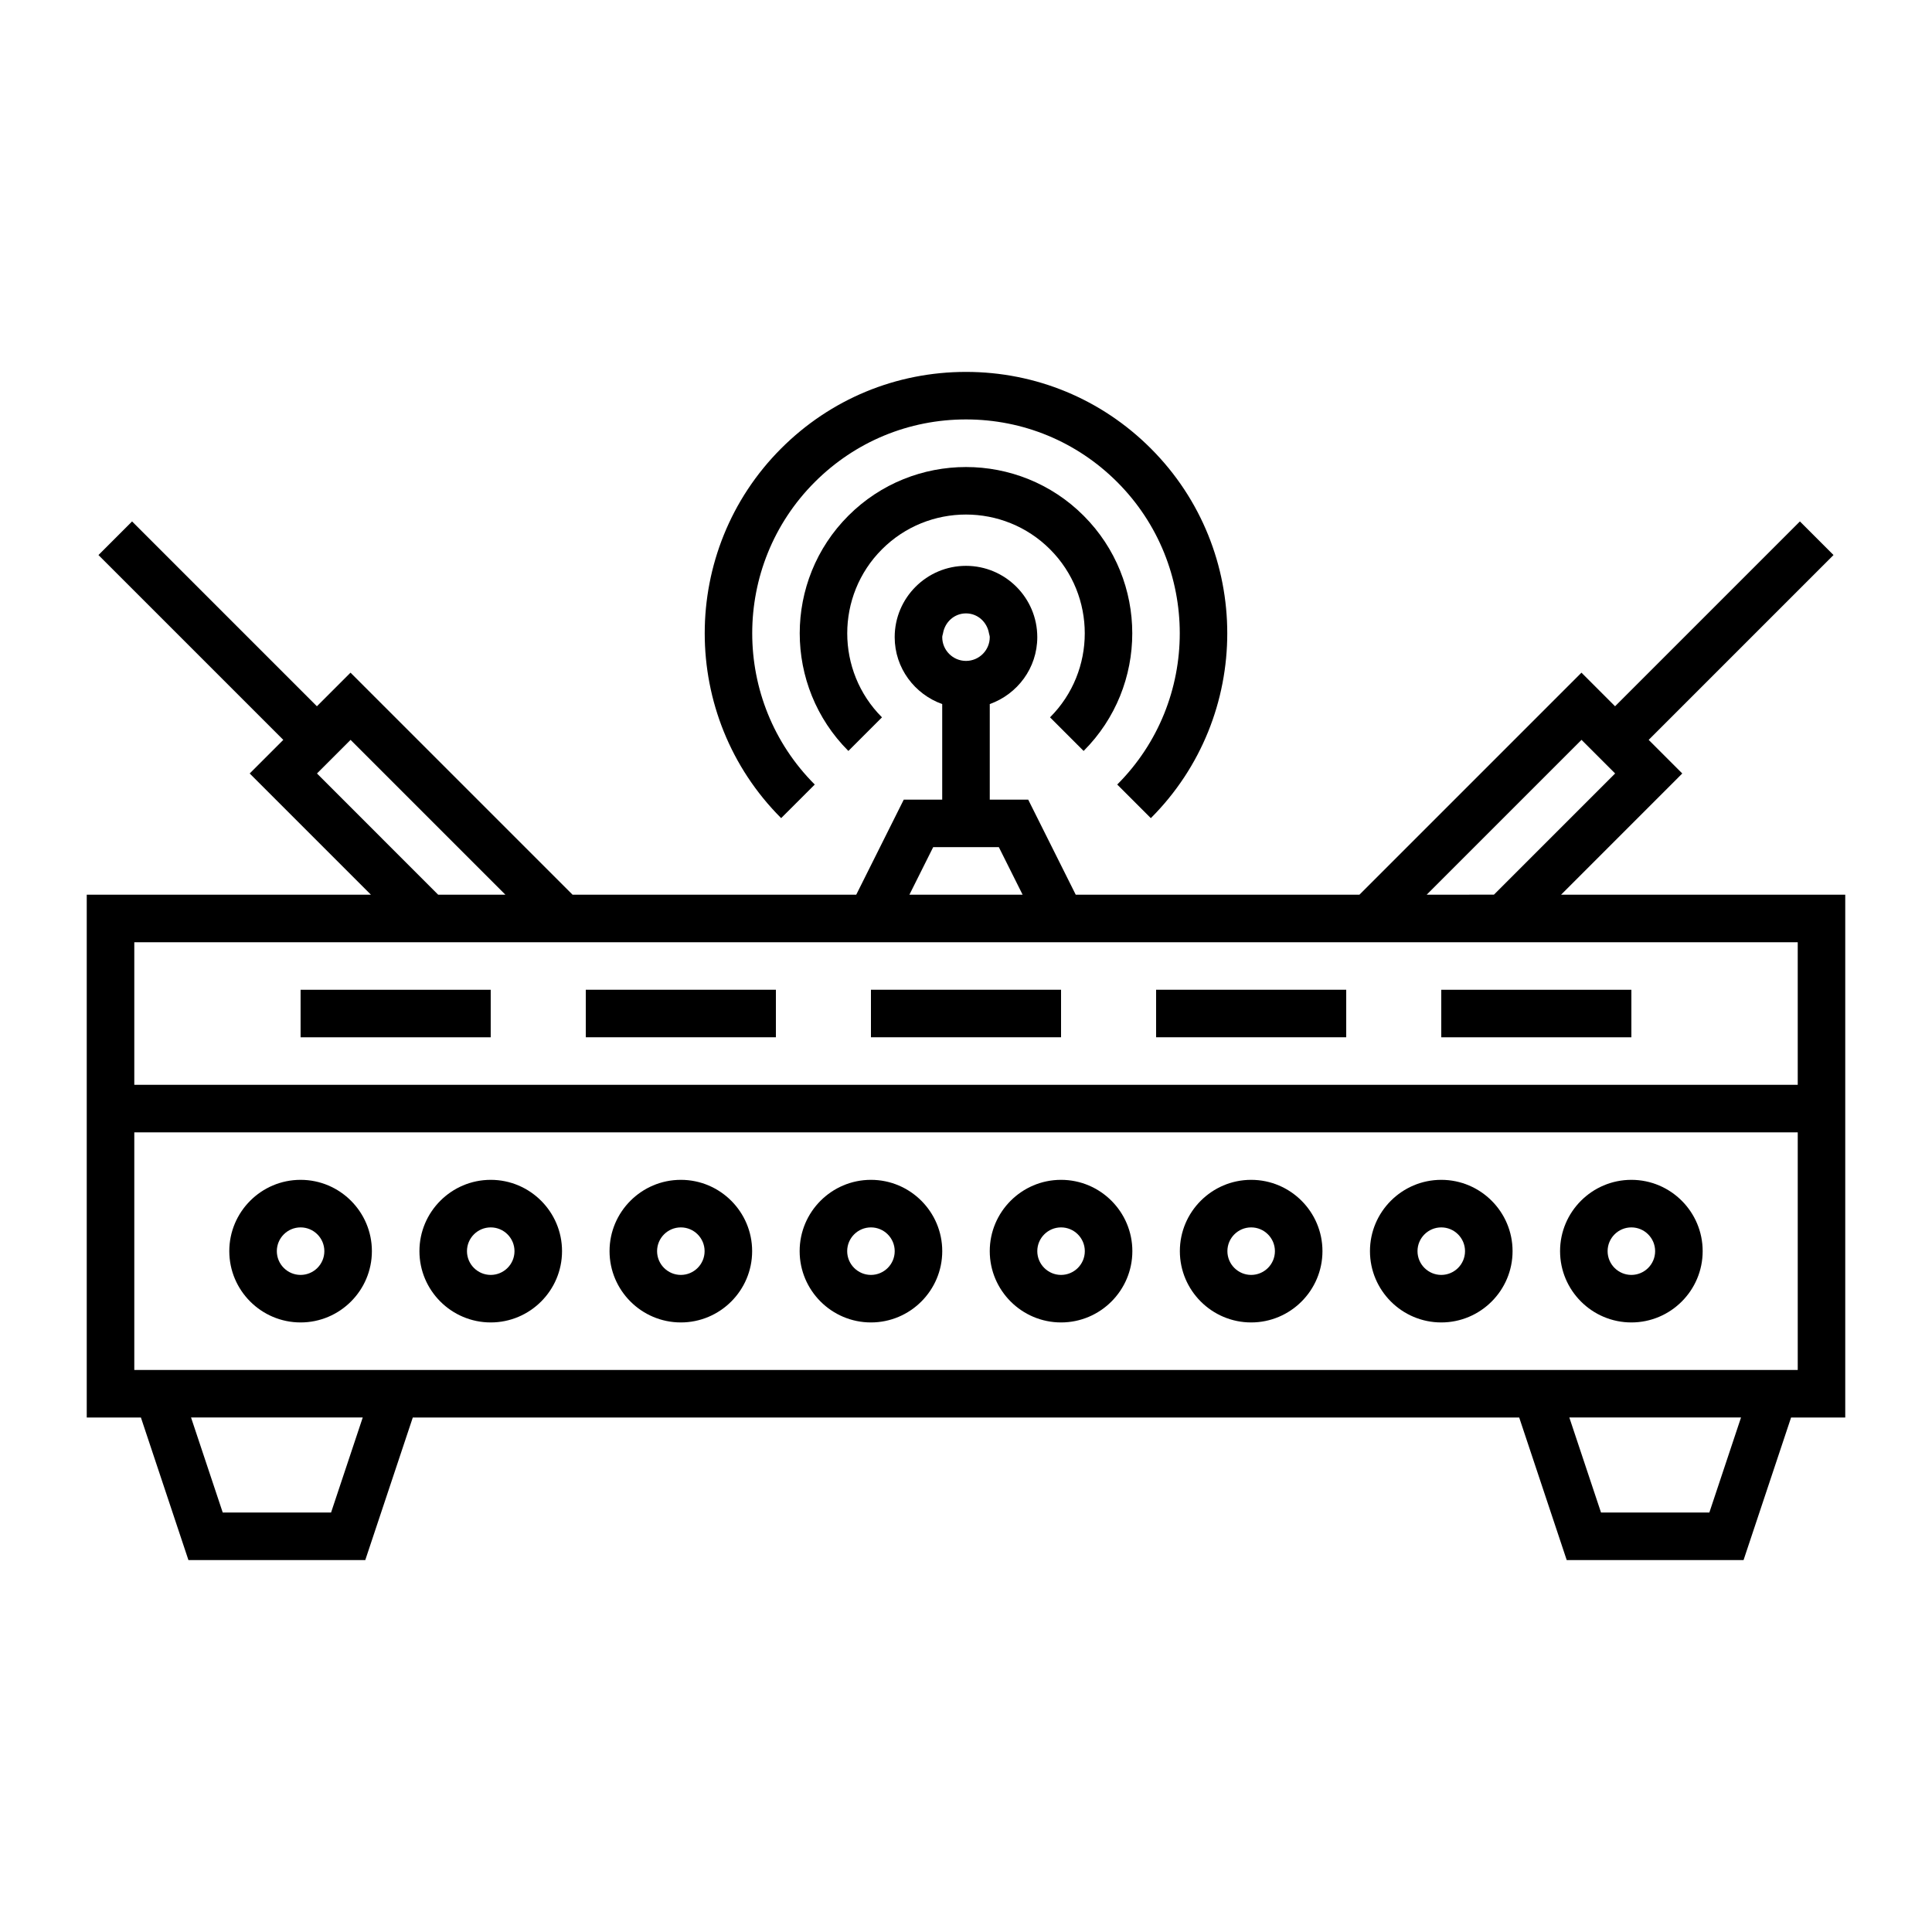
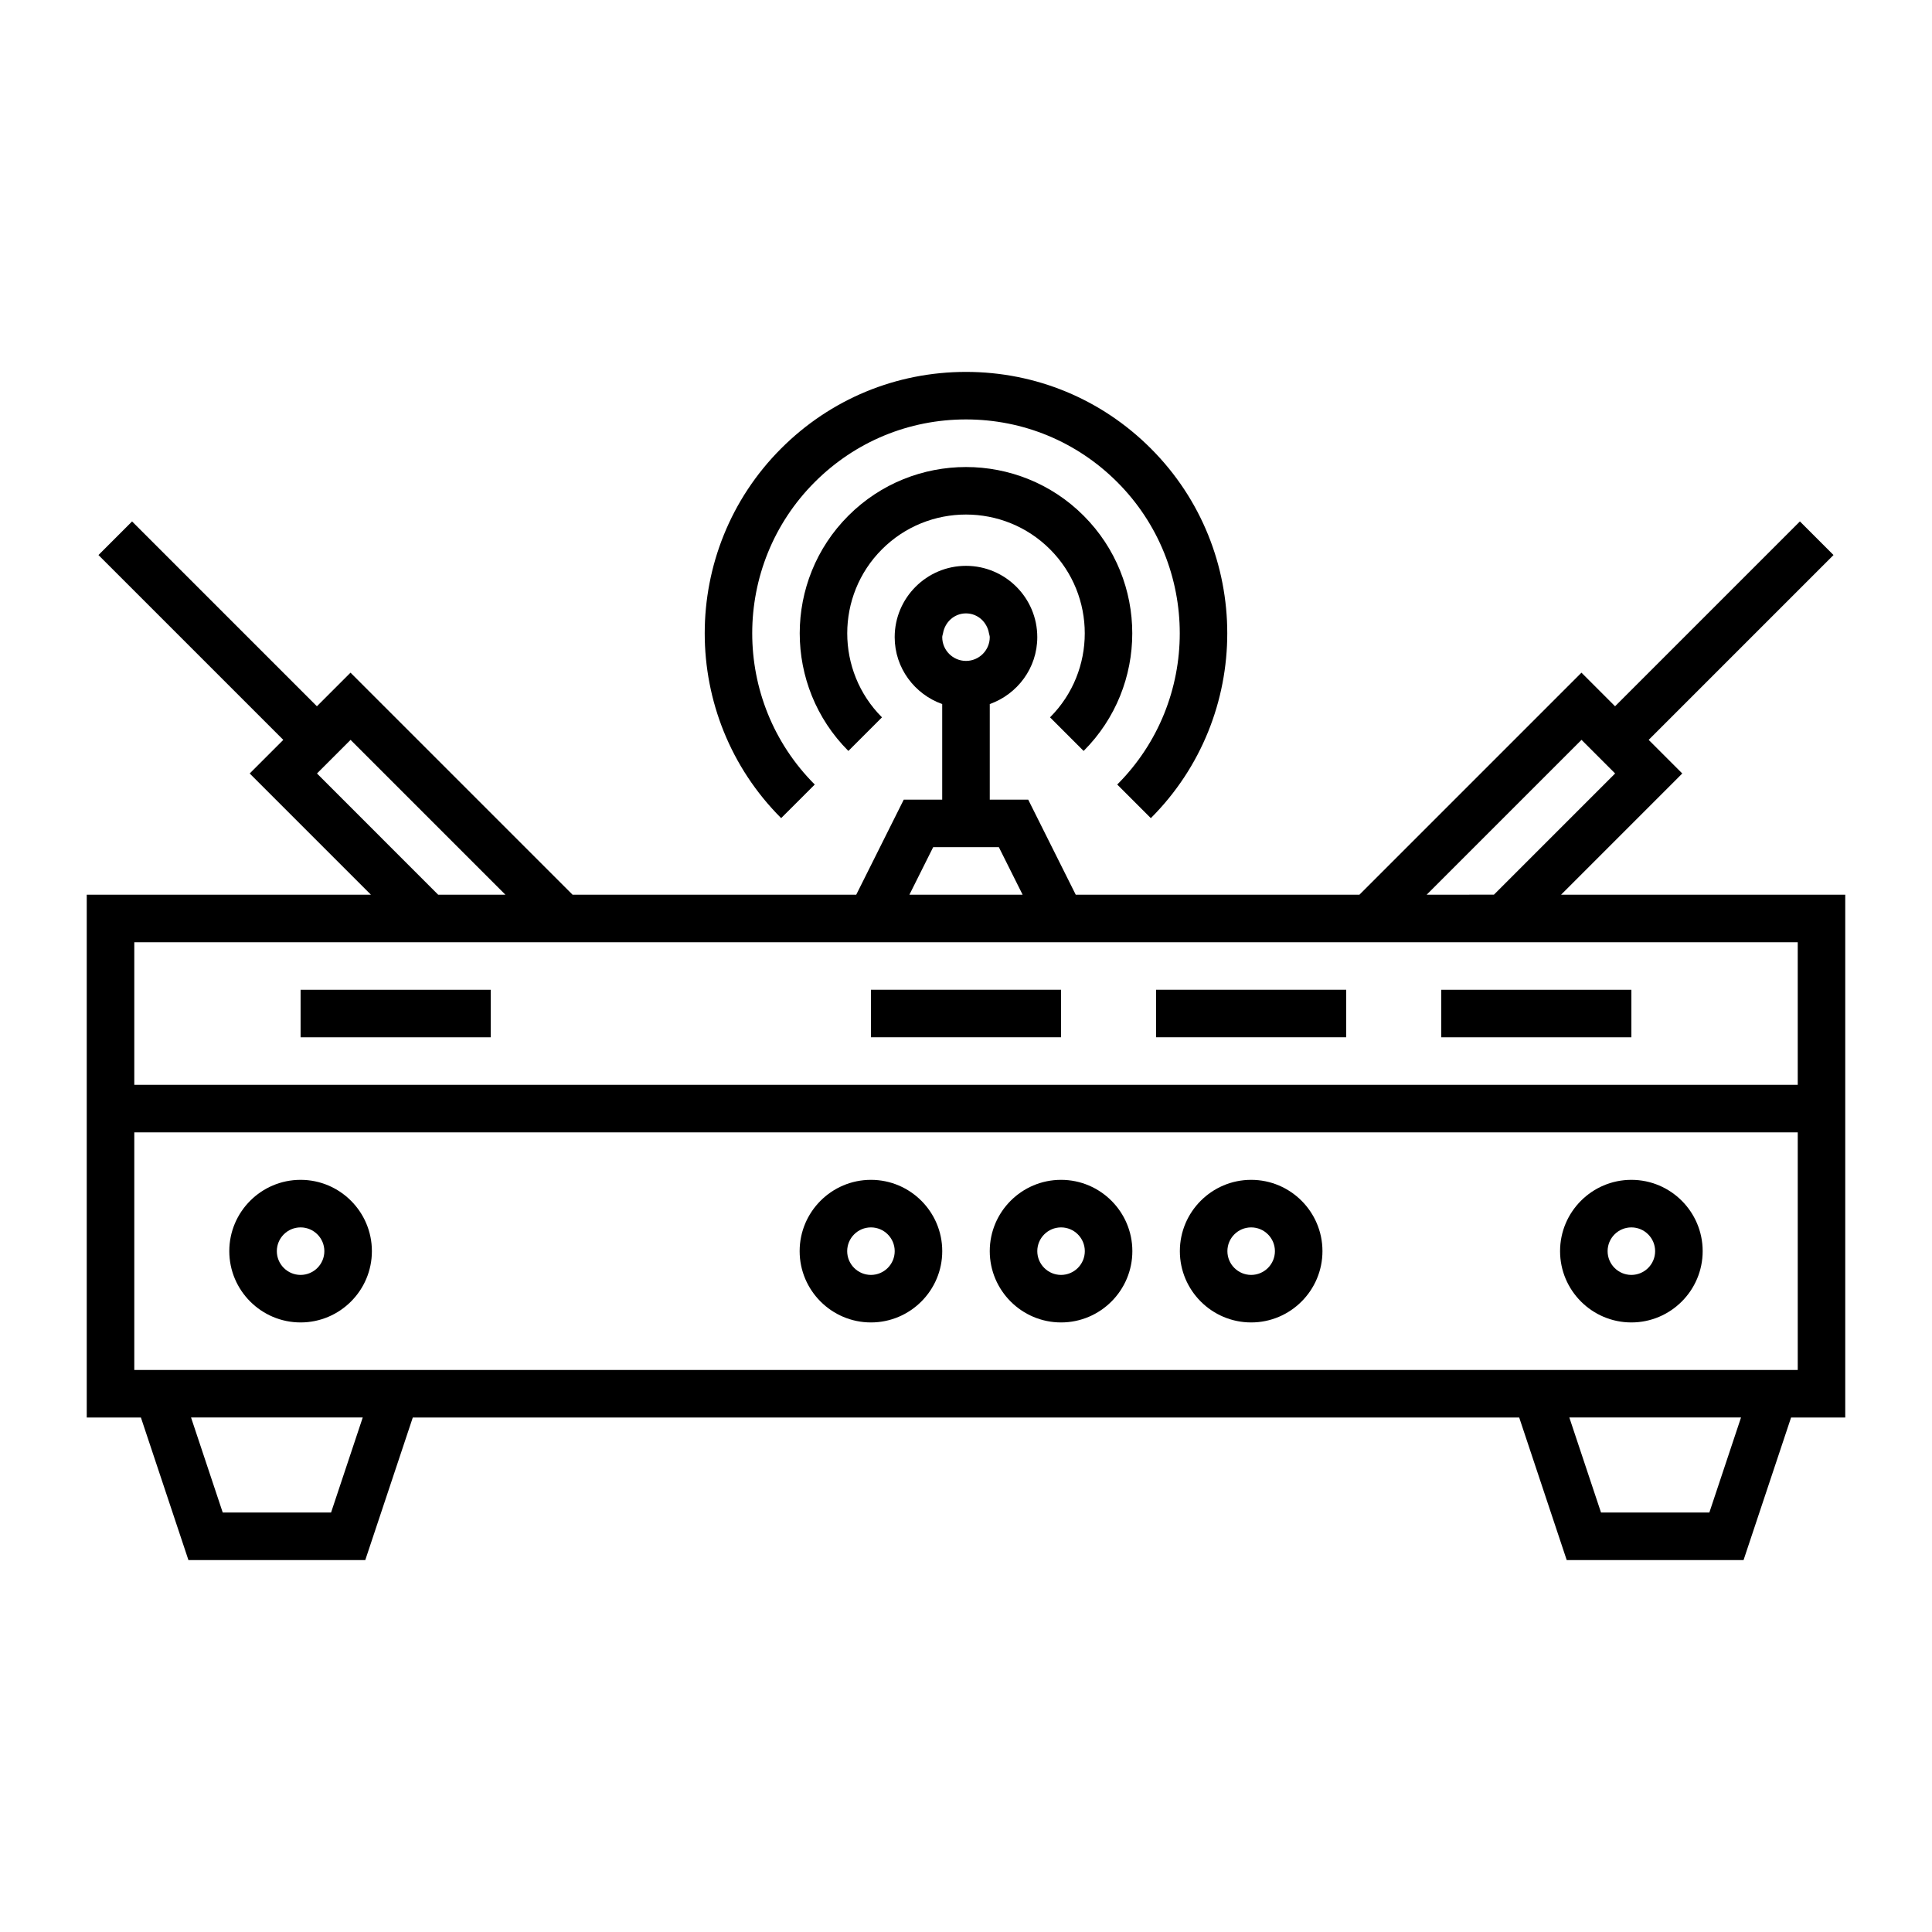
<svg xmlns="http://www.w3.org/2000/svg" fill="#000000" width="800px" height="800px" version="1.1" viewBox="144 144 512 512">
  <g>
    <path d="m589.82 348.98-8.906-8.906 48.984-48.984-8.906-8.906-48.984 48.984-8.906-8.906-58.84 58.84h-75.184l-12.594-25.191h-10.188v-25.328c7.316-2.609 12.594-9.539 12.594-17.734 0-10.414-8.473-18.895-18.895-18.895-10.418 0-18.895 8.48-18.895 18.895 0 8.195 5.281 15.125 12.594 17.734v25.328h-10.188l-12.594 25.191h-75.18l-58.844-58.84-8.906 8.906-48.984-48.984-8.906 8.906 48.984 48.984-8.906 8.906 32.121 32.121-75.305 0.004v138.55h14.355l12.594 37.785h46.863l12.594-37.785h293.21l12.594 37.785h46.863l12.594-37.785h14.355v-138.55h-75.309zm-195.91-37.152c0.508-2.969 2.977-5.273 6.09-5.273 3.113 0 5.582 2.309 6.09 5.273 0.059 0.348 0.207 0.66 0.207 1.023 0 3.473-2.828 6.297-6.297 6.297-3.473 0-6.297-2.828-6.297-6.297 0-0.363 0.148-0.676 0.207-1.023zm226.51 119.66h-440.83v-37.785h255.79l56.668-0.004h128.37zm0 75.57h-440.83v-62.977h440.83zm-229.12-138.55h17.406l6.297 12.594h-30zm-163.3-19.527 8.906-8.906 41.031 41.031h-17.816zm3.734 195.86h-28.707l-8.398-25.191h45.5zm365.26 0h-28.707l-8.398-25.191h45.5zm-74.906-163.74 41.031-41.031 8.906 8.906-32.117 32.121z" />
    <path d="m431.17 343.01c17.191-17.191 17.191-45.156 0-62.348-17.184-17.191-45.156-17.191-62.34 0-17.191 17.191-17.191 45.156 0 62.348l8.906-8.906c-12.277-12.281-12.277-32.254 0-44.535s32.25-12.277 44.531 0c12.277 12.281 12.277 32.254 0 44.535z" />
    <path d="m359.92 351.91c-22.098-22.102-22.098-58.055 0-80.156 10.703-10.707 24.938-16.602 40.078-16.602s29.371 5.894 40.078 16.602c22.098 22.102 22.098 58.055 0 80.156l8.906 8.906c27.008-27.008 27.008-70.957 0-97.965-13.086-13.09-30.48-20.293-48.984-20.293s-35.902 7.203-48.984 20.289c-27.008 27.008-27.008 70.957 0 97.965z" />
    <path d="m223.66 494.46c10.418 0 18.895-8.48 18.895-18.895 0-10.414-8.473-18.895-18.895-18.895-10.418 0-18.895 8.48-18.895 18.895 0.004 10.418 8.477 18.895 18.895 18.895zm0-25.188c3.473 0 6.297 2.828 6.297 6.297 0 3.473-2.828 6.297-6.297 6.297-3.473 0-6.297-2.828-6.297-6.297 0-3.473 2.828-6.297 6.297-6.297z" />
-     <path d="m274.05 494.46c10.418 0 18.895-8.48 18.895-18.895 0-10.414-8.473-18.895-18.895-18.895-10.418 0-18.895 8.48-18.895 18.895 0 10.418 8.477 18.895 18.895 18.895zm0-25.188c3.473 0 6.297 2.828 6.297 6.297 0 3.473-2.828 6.297-6.297 6.297-3.473 0-6.297-2.828-6.297-6.297 0-3.473 2.824-6.297 6.297-6.297z" />
-     <path d="m324.43 494.46c10.418 0 18.895-8.48 18.895-18.895 0-10.414-8.473-18.895-18.895-18.895-10.418 0-18.895 8.48-18.895 18.895 0.004 10.418 8.477 18.895 18.895 18.895zm0-25.188c3.473 0 6.297 2.828 6.297 6.297 0 3.473-2.828 6.297-6.297 6.297-3.473 0-6.297-2.828-6.297-6.297 0-3.473 2.828-6.297 6.297-6.297z" />
    <path d="m374.81 494.46c10.418 0 18.895-8.48 18.895-18.895 0-10.414-8.473-18.895-18.895-18.895-10.418 0-18.895 8.48-18.895 18.895 0 10.418 8.477 18.895 18.895 18.895zm0-25.188c3.473 0 6.297 2.828 6.297 6.297 0 3.473-2.828 6.297-6.297 6.297-3.473 0-6.297-2.828-6.297-6.297 0-3.473 2.824-6.297 6.297-6.297z" />
    <path d="m425.19 494.46c10.418 0 18.895-8.48 18.895-18.895 0-10.414-8.473-18.895-18.895-18.895-10.418 0-18.895 8.48-18.895 18.895 0.004 10.418 8.477 18.895 18.895 18.895zm0-25.188c3.473 0 6.297 2.828 6.297 6.297 0 3.473-2.828 6.297-6.297 6.297-3.473 0-6.297-2.828-6.297-6.297 0-3.473 2.828-6.297 6.297-6.297z" />
    <path d="m475.57 494.46c10.418 0 18.895-8.48 18.895-18.895 0-10.414-8.473-18.895-18.895-18.895-10.418 0-18.895 8.48-18.895 18.895 0 10.418 8.477 18.895 18.895 18.895zm0-25.188c3.473 0 6.297 2.828 6.297 6.297 0 3.473-2.828 6.297-6.297 6.297-3.473 0-6.297-2.828-6.297-6.297 0-3.473 2.824-6.297 6.297-6.297z" />
-     <path d="m525.95 494.46c10.418 0 18.895-8.48 18.895-18.895 0-10.414-8.473-18.895-18.895-18.895-10.418 0-18.895 8.48-18.895 18.895 0.004 10.418 8.477 18.895 18.895 18.895zm0-25.188c3.473 0 6.297 2.828 6.297 6.297 0 3.473-2.828 6.297-6.297 6.297-3.473 0-6.297-2.828-6.297-6.297 0-3.473 2.828-6.297 6.297-6.297z" />
    <path d="m576.33 494.46c10.418 0 18.895-8.48 18.895-18.895 0-10.414-8.473-18.895-18.895-18.895-10.418 0-18.895 8.48-18.895 18.895 0 10.418 8.477 18.895 18.895 18.895zm0-25.188c3.473 0 6.297 2.828 6.297 6.297 0 3.473-2.828 6.297-6.297 6.297-3.473 0-6.297-2.828-6.297-6.297 0-3.473 2.824-6.297 6.297-6.297z" />
    <path d="m223.66 406.3v12.594h50.383v-12.594z" />
-     <path d="m299.24 412.59v6.297h50.379v-12.594h-50.379z" />
    <path d="m374.81 412.59v6.297h50.379v-12.594h-50.379z" />
    <path d="m450.38 412.59v6.297h50.383v-12.594h-50.383z" />
    <path d="m525.95 406.3v12.594h50.383v-12.594z" />
  </g>
</svg>